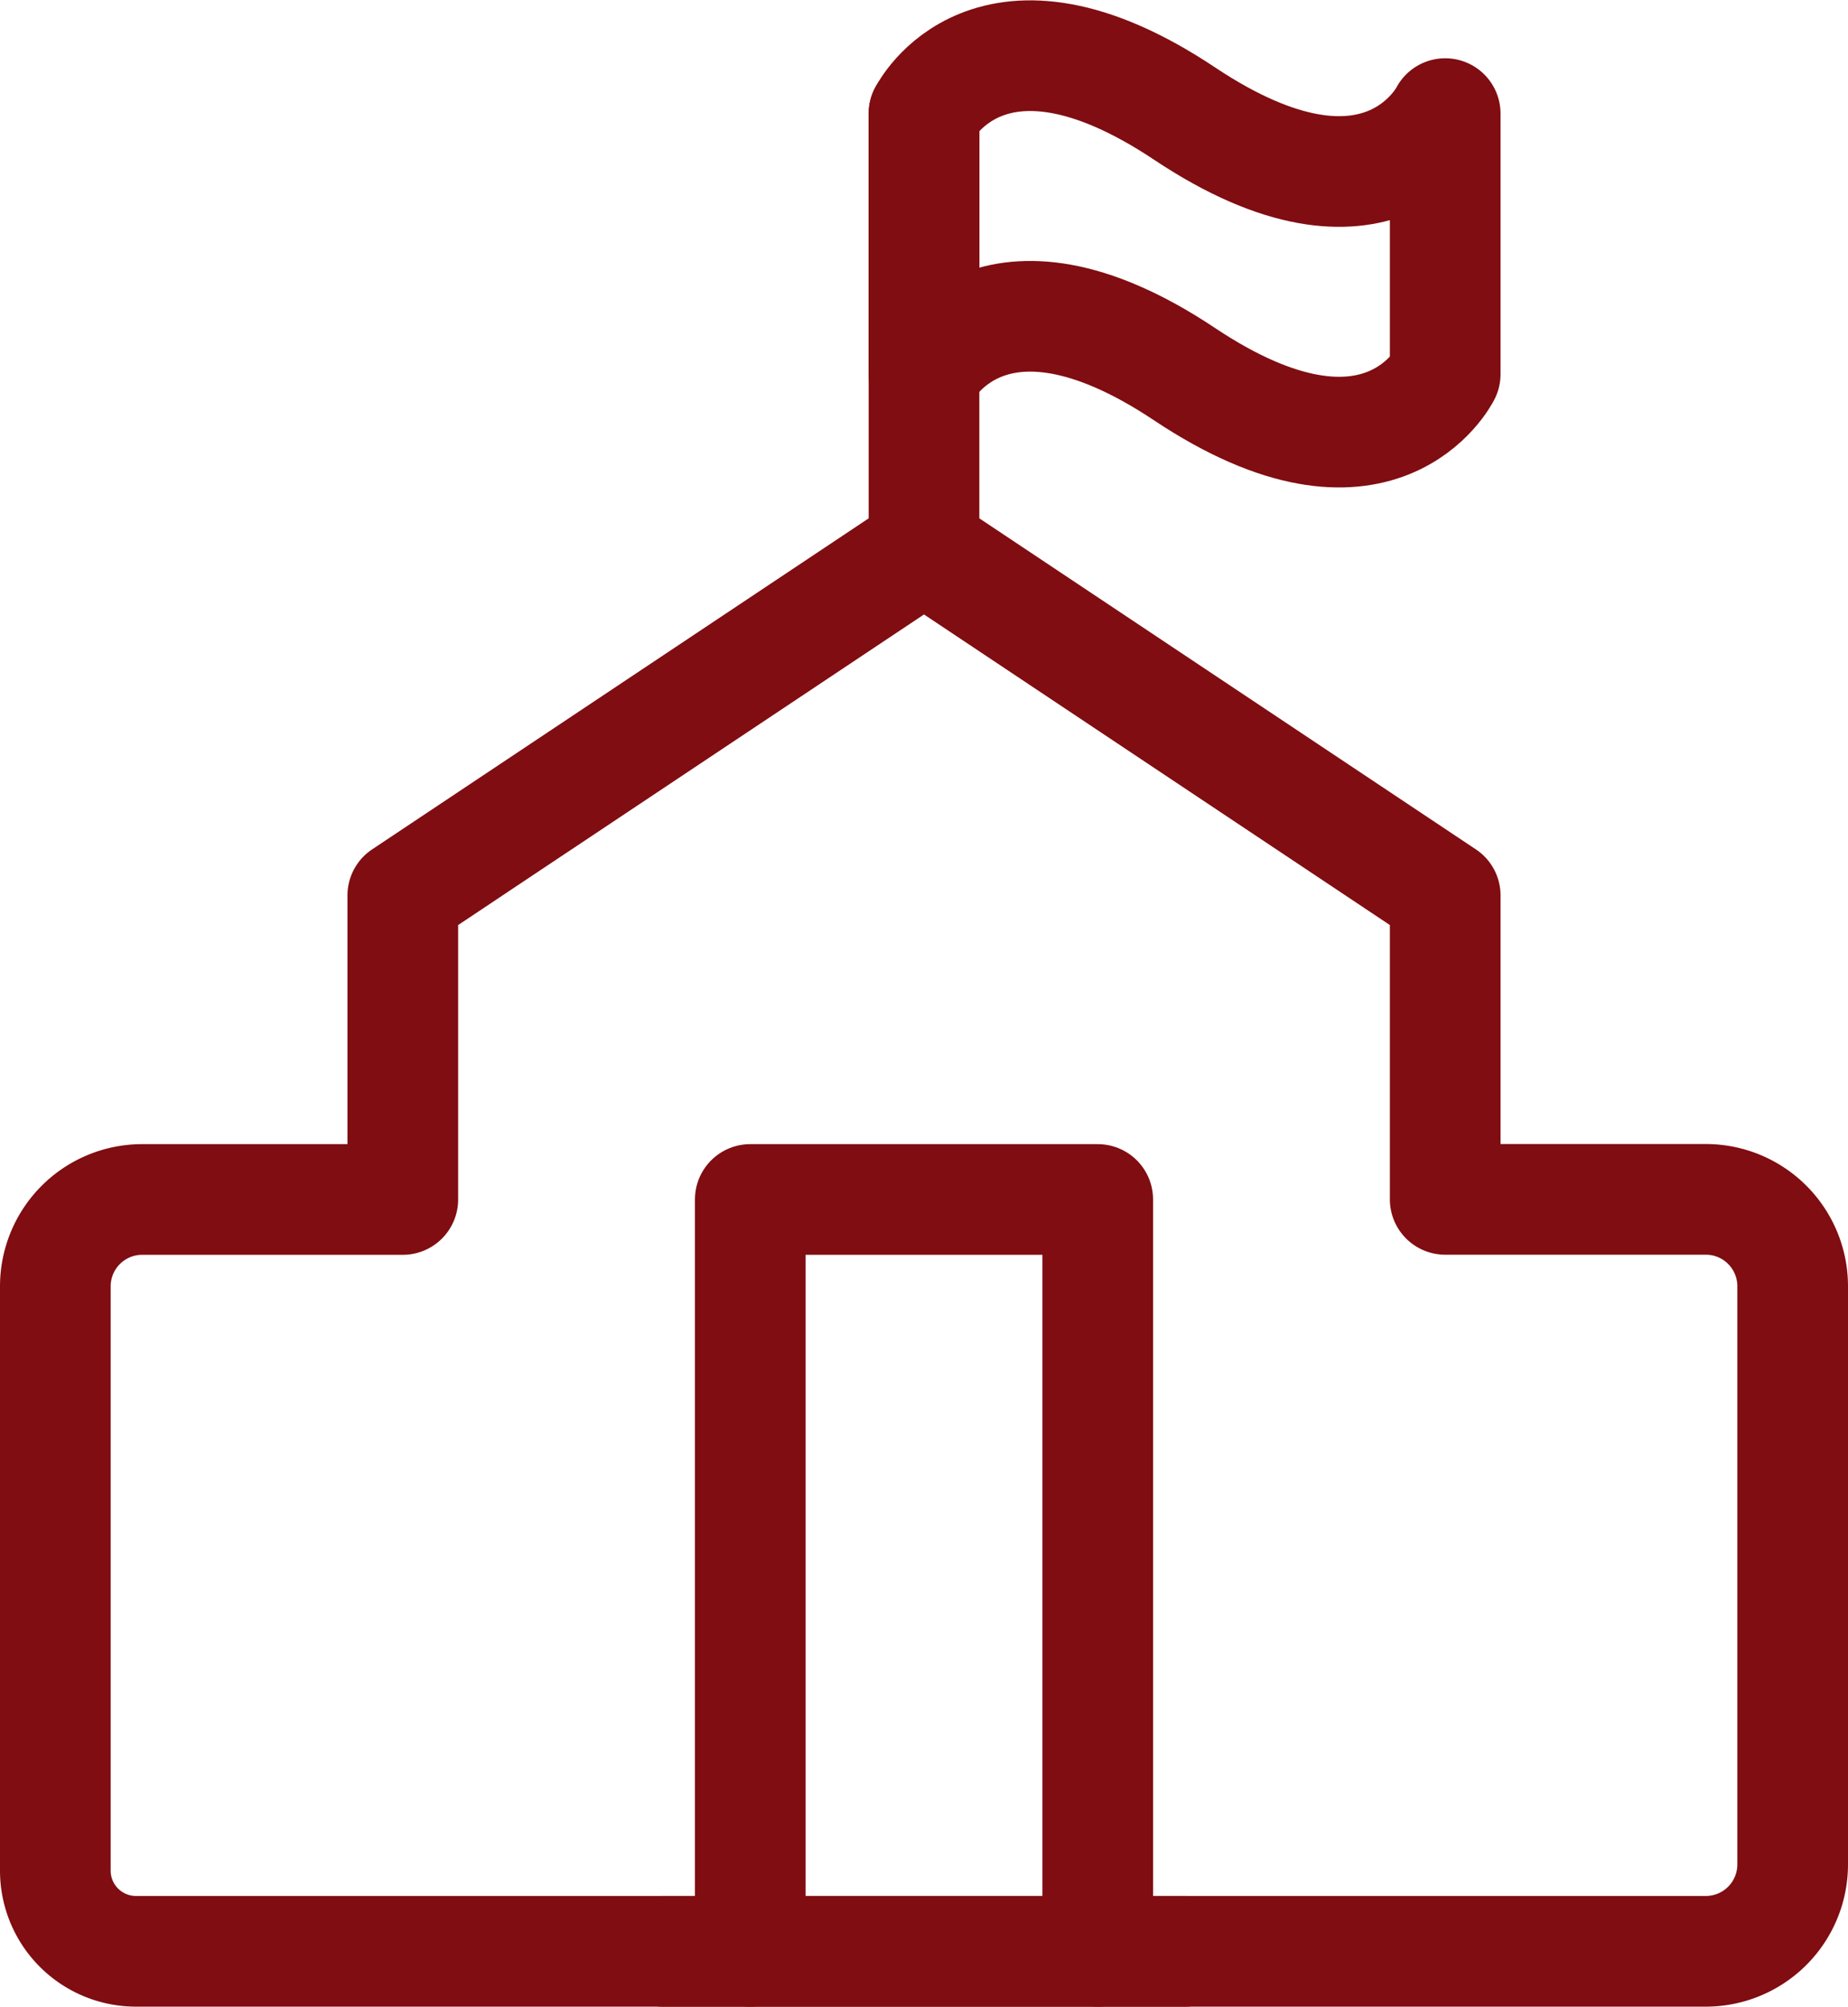
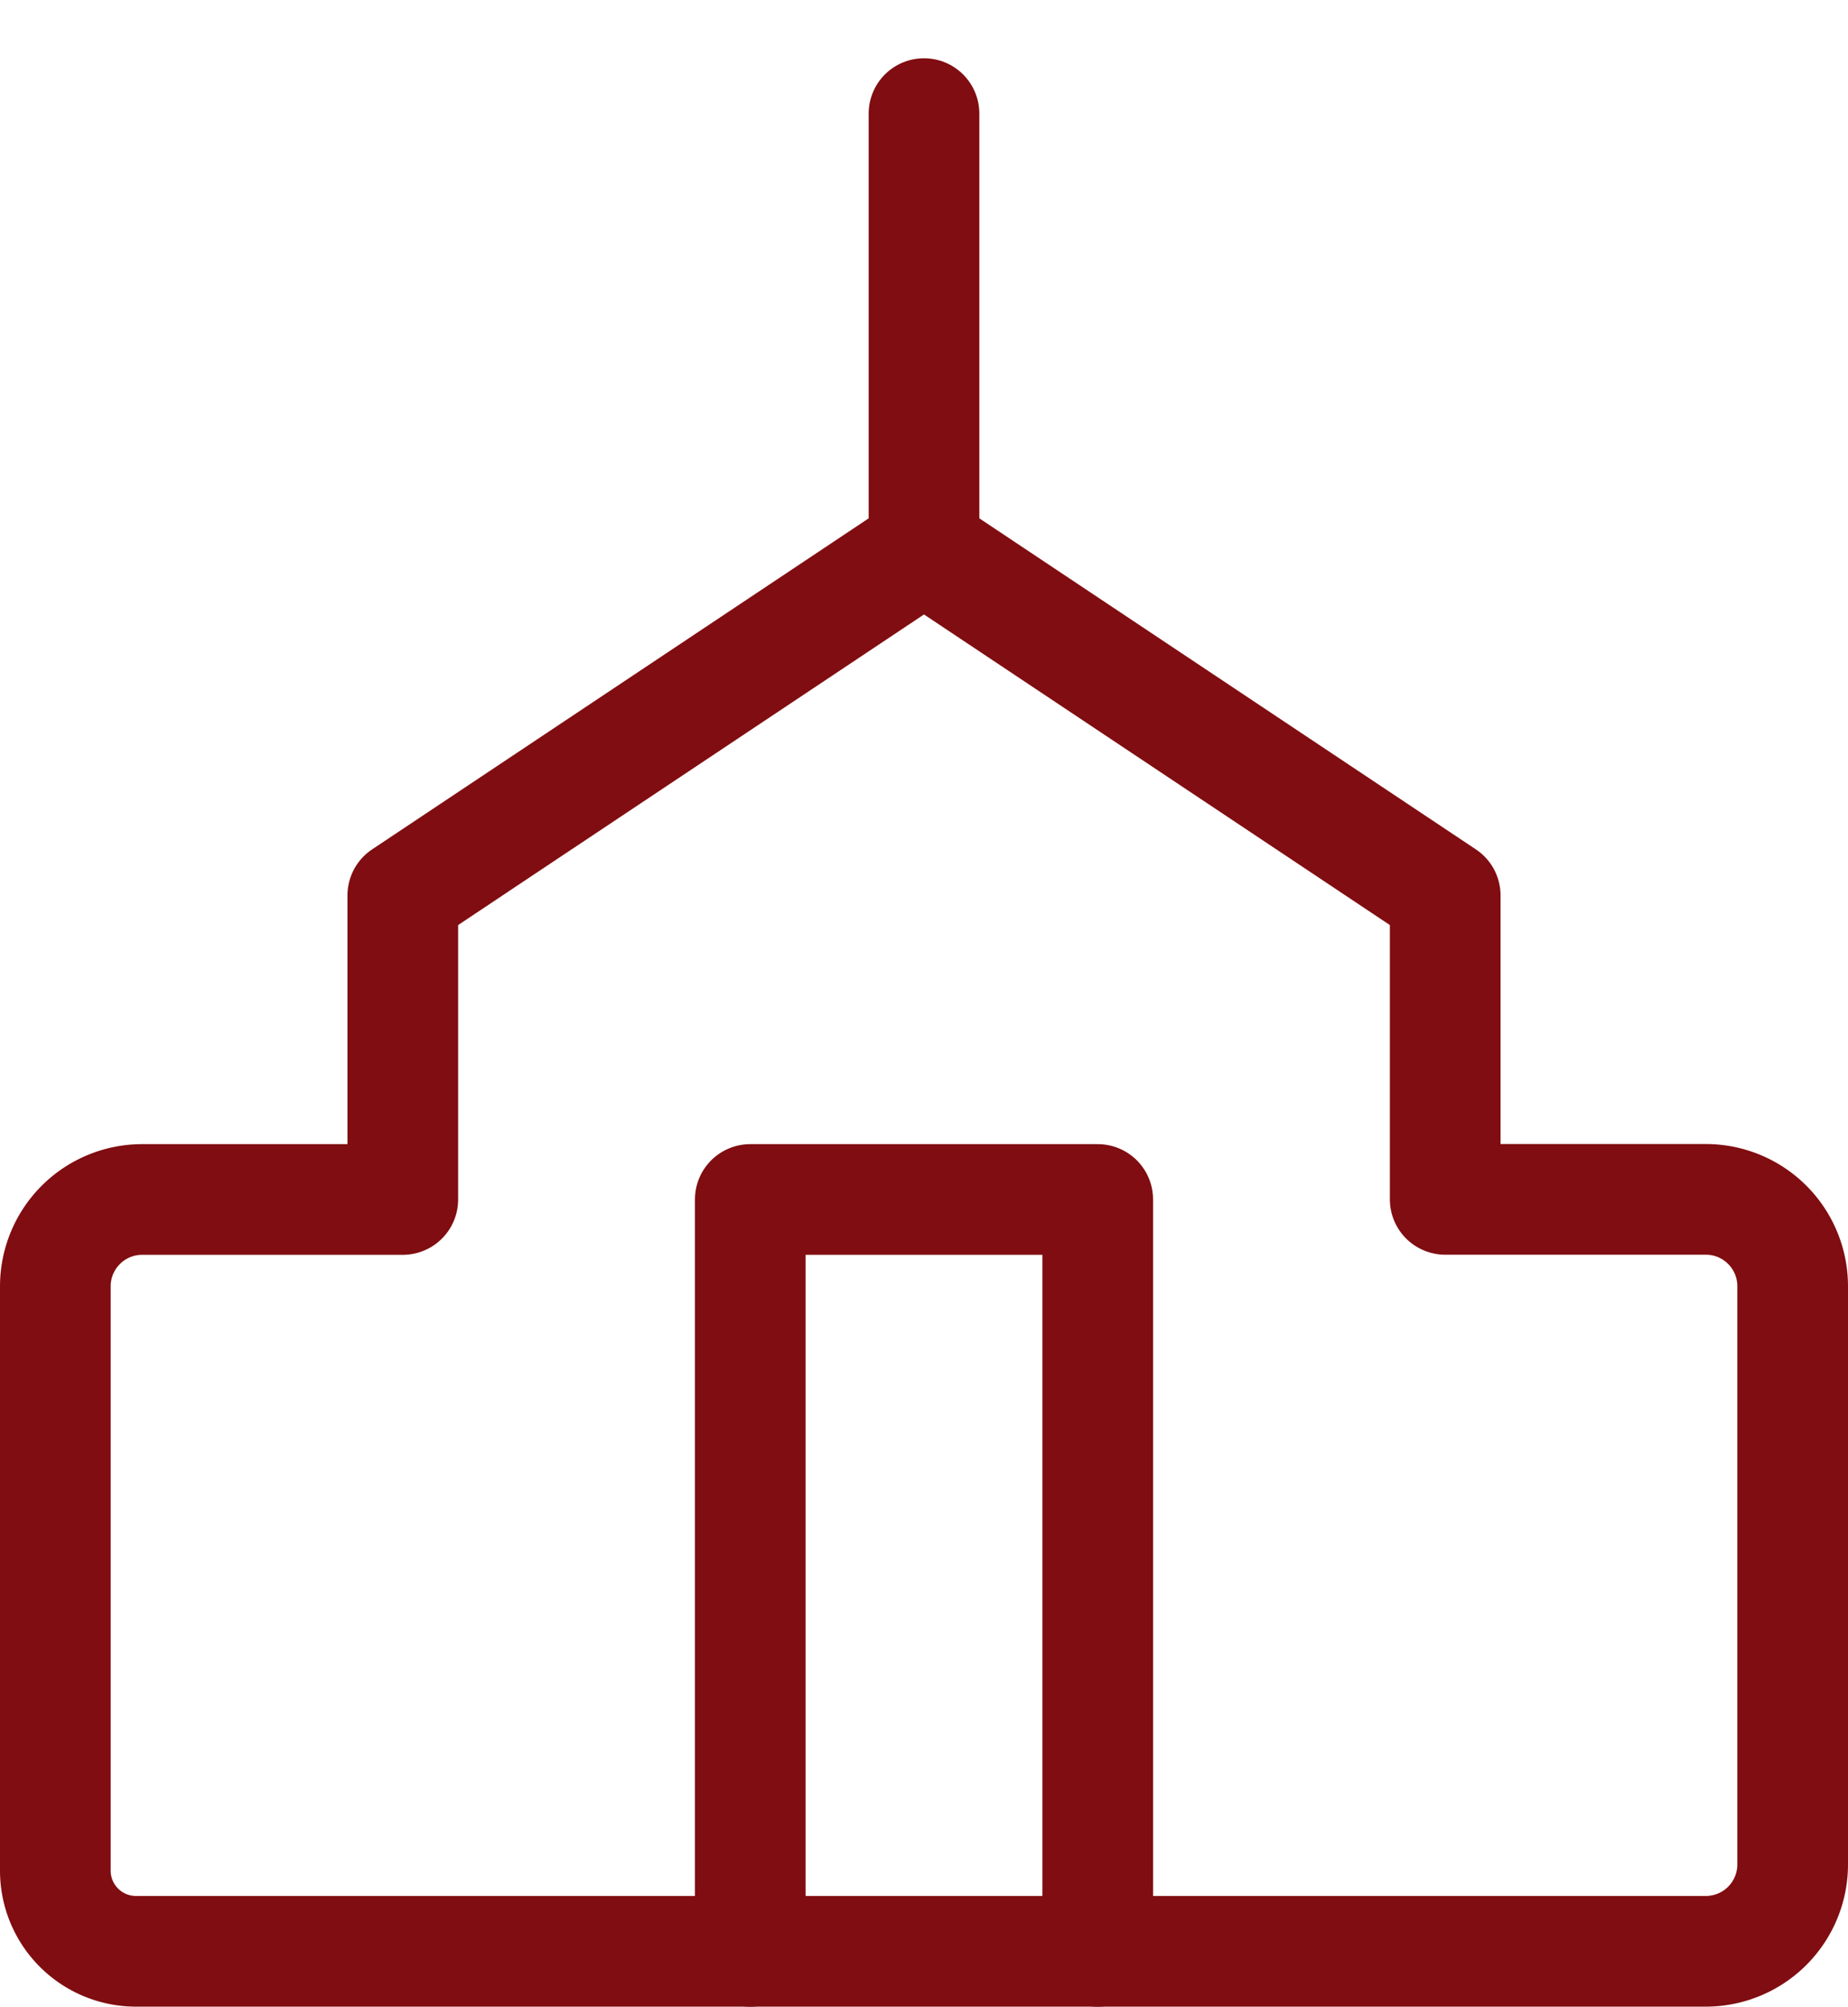
<svg xmlns="http://www.w3.org/2000/svg" width="66.8" height="72.535" viewBox="0 0 66.8 72.535">
  <g id="组_106" data-name="组 106" transform="translate(296.48 -5954.591)">
    <path id="路径_29760" data-name="路径 29760" d="M-3184.461-51.956a3.14,3.14,0,0,1,3.14-3.14h9.42v-10.99l18.84-12.56,18.84,12.56V-55.1h9.42a3.14,3.14,0,0,1,3.14,3.14v20.9a3.14,3.14,0,0,1-3.14,3.14h-56.744a2.916,2.916,0,0,1-2.916-2.916Z" transform="translate(2889.981 6053.043)" fill="none" stroke="#800d11" stroke-linecap="round" stroke-linejoin="round" stroke-width="4" />
    <path id="路径_29761" data-name="路径 29761" d="M-3090.384-125.684v15.7" transform="translate(2827.304 6084.381)" fill="none" stroke="#800d11" stroke-linecap="round" stroke-linejoin="round" stroke-width="4" />
-     <path id="路径_29762" data-name="路径 29762" d="M-3071.544-120.443v-9.42s-2.355,4.71-9.42,0-9.42,0-9.42,0v9.42s2.355-4.71,9.42,0S-3071.544-120.443-3071.544-120.443Z" transform="translate(2827.304 6088.56)" fill="none" stroke="#800d11" stroke-linecap="round" stroke-linejoin="round" stroke-width="4" />
    <path id="路径_29763" data-name="路径 29763" d="M-3096.64,19.091V-8.088h-12.56V19.091" transform="translate(2839.84 6006.035)" fill="none" stroke="#800d11" stroke-linecap="round" stroke-linejoin="round" stroke-width="4" />
-     <path id="路径_29764" data-name="路径 29764" d="M-3118.607,73.342h18.84" transform="translate(2846.107 5951.784)" fill="none" stroke="#800d11" stroke-linecap="round" stroke-linejoin="round" stroke-width="4" />
  </g>
</svg>